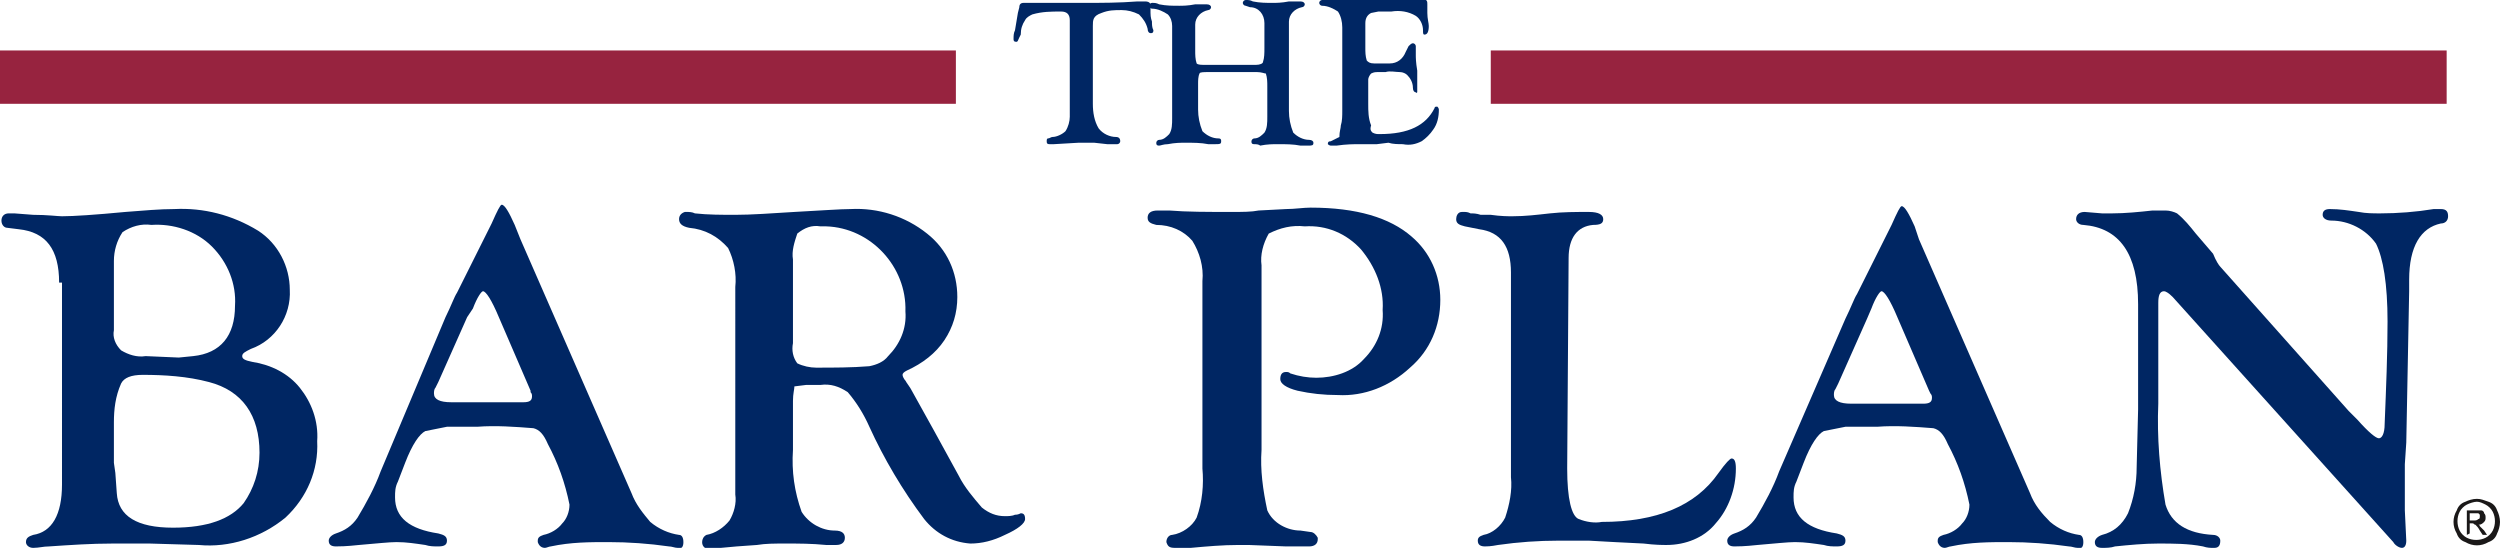
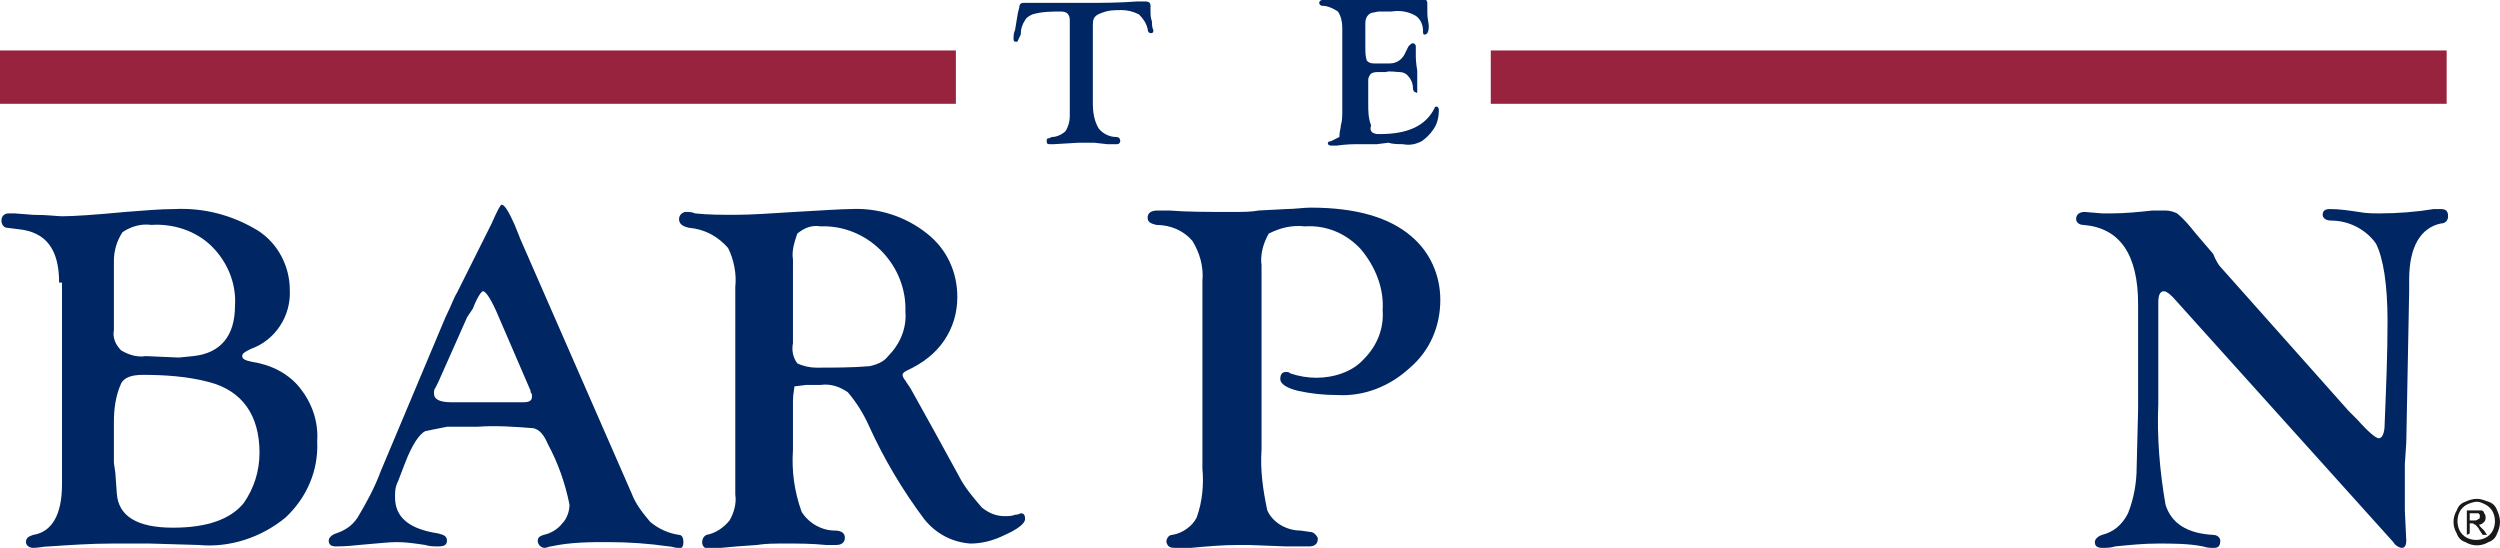
<svg xmlns="http://www.w3.org/2000/svg" version="1.1" id="Layer_1" x="0px" y="0px" viewBox="0 0 173.4 38" style="enable-background:new 0 0 173.4 38;" xml:space="preserve">
  <style type="text/css">
	.st0{fill:#97233F;}
	.st1{fill:#002663;}
	.st2{fill:#1A1818;}
</style>
  <rect id="Rectangle_1" y="3.5" class="st0" width="66.3" height="3.7" />
  <rect id="Rectangle_2" x="103.4" y="3.5" class="st0" width="66.3" height="3.7" />
  <path id="Path_1" class="st1" d="M75.8,1.8v5.4c0,0.6,0.1,1.2,0.4,1.7c0.3,0.4,0.8,0.6,1.2,0.6c0.2,0,0.3,0.1,0.3,0.3  c0,0.1-0.1,0.2-0.2,0.2c0,0-0.1,0-0.2,0l-0.5,0l-0.9-0.1c-0.1,0-0.2,0-0.3,0c-0.3,0-0.5,0-0.8,0L73.1,10c-0.2,0-0.3,0-0.3,0  c-0.2,0-0.2-0.1-0.2-0.2c0-0.1,0-0.2,0.1-0.2c0.1,0,0.2-0.1,0.3-0.1c0.3,0,0.7-0.2,0.9-0.4c0.2-0.3,0.3-0.7,0.3-1l0-0.3V1.4  c0-0.4-0.2-0.6-0.6-0.6c-0.7,0-1.3,0-2,0.2c-0.2,0.1-0.4,0.2-0.5,0.4c-0.2,0.3-0.3,0.6-0.3,1l-0.1,0.2c-0.1,0.2-0.1,0.3-0.2,0.3  c-0.2,0-0.2-0.1-0.2-0.2c0-0.2,0-0.4,0.1-0.6l0.1-0.6l0.1-0.6l0.1-0.4c0-0.2,0.1-0.3,0.3-0.3c0,0,0,0,0,0c0,0,0.1,0,0.2,0  c0.2,0,0.5,0,0.8,0l1.5,0l1.8,0c1.1,0,2.3,0,3.6-0.1c0.2,0,0.4,0,0.5,0c0.3,0,0.4,0.1,0.4,0.3l0,0.5c0,0.1,0,0.3,0.1,0.6  c0,0.2,0,0.4,0.1,0.6c0,0.2-0.1,0.2-0.2,0.2c-0.1,0-0.2-0.1-0.2-0.3c-0.1-0.4-0.3-0.7-0.6-1c-0.4-0.2-0.8-0.3-1.2-0.3  c-0.5,0-0.9,0-1.4,0.2C75.8,1.1,75.8,1.4,75.8,1.8z" />
-   <path id="Path_2" class="st1" d="M87.2,5h-3.4c-0.3,0-0.6,0-0.6,0.1c-0.1,0.2-0.1,0.5-0.1,0.7v1.8c0,0.5,0.1,1,0.3,1.5  c0.3,0.3,0.7,0.5,1.1,0.5c0.2,0,0.2,0.1,0.2,0.2c0,0.2-0.1,0.2-0.4,0.2c-0.1,0-0.3,0-0.5,0c-0.5-0.1-1-0.1-1.6-0.1  c-0.3,0-0.7,0-1.2,0.1c-0.3,0-0.5,0.1-0.6,0.1c-0.2,0-0.2-0.1-0.2-0.2c0-0.1,0.1-0.2,0.2-0.2c0.3,0,0.5-0.2,0.7-0.4  c0.2-0.3,0.2-0.7,0.2-1.1l0-0.4v-6c0-0.3-0.1-0.6-0.3-0.8c-0.3-0.2-0.7-0.4-1.1-0.4c-0.1,0-0.2-0.1-0.2-0.2c0-0.1,0.1-0.2,0.2-0.2  c0.2,0,0.3,0,0.5,0.1c0.5,0.1,0.9,0.1,1.4,0.1c0.2,0,0.6,0,1.1-0.1c0.3,0,0.6,0,0.8,0s0.3,0.1,0.3,0.2c0,0.1-0.1,0.2-0.2,0.2  c-0.5,0.1-0.9,0.5-0.9,1c0,0,0,0,0,0v1.8c0,0.3,0,0.6,0.1,0.9c0.1,0.1,0.3,0.1,0.7,0.1h3.4c0.3,0,0.5-0.1,0.5-0.2  c0.1-0.3,0.1-0.6,0.1-1V1.6c0-0.6-0.4-1.1-1-1.1c0,0,0,0,0,0l-0.3-0.1c-0.1,0-0.2-0.1-0.2-0.2c0-0.1,0.1-0.2,0.2-0.2  c0.2,0,0.3,0,0.5,0.1c0.5,0.1,0.9,0.1,1.4,0.1c0.2,0,0.6,0,1.1-0.1c0.3,0,0.6,0,0.8,0s0.3,0.1,0.3,0.2c0,0.1-0.1,0.2-0.2,0.2  c-0.5,0.1-0.9,0.5-0.9,1c0,0,0,0,0,0v6.2c0,0.5,0.1,1,0.3,1.5c0.3,0.3,0.7,0.5,1.1,0.5c0.2,0,0.3,0.1,0.3,0.2c0,0.2-0.1,0.2-0.4,0.2  c-0.1,0-0.3,0-0.5,0c-0.5-0.1-1-0.1-1.6-0.1c-0.3,0-0.7,0-1.2,0.1C87.3,10,87.1,10,87,10c-0.2,0-0.2-0.1-0.2-0.2  c0-0.1,0.1-0.2,0.2-0.2c0.3,0,0.5-0.2,0.7-0.4c0.2-0.3,0.2-0.7,0.2-1.1l0-0.4V6c0-0.3,0-0.6-0.1-0.9C87.7,5.1,87.5,5,87.2,5z" />
  <path id="Path_3" class="st1" d="M94.7,1.7v1.6c0,0.3,0,0.6,0.1,0.9c0.1,0.1,0.2,0.2,0.5,0.2l0.2,0l0.3,0h0.6c0.5,0,0.9-0.3,1.1-0.8  l0.2-0.4C97.8,3.1,97.9,3,98,3c0.1,0,0.2,0.1,0.2,0.2c0,0,0,0.1,0,0.3c0,0.1,0,0.2,0,0.3c0,0.2,0,0.5,0.1,1.1c0,0.4,0,0.7,0,1l0,0.4  c0,0,0,0.1,0,0.1c0,0-0.1,0.1-0.1,0c-0.1,0-0.2-0.1-0.2-0.3c0-0.4-0.2-0.7-0.4-0.9c-0.1-0.1-0.3-0.2-0.5-0.2c-0.3,0-0.7-0.1-1,0  h-0.5c-0.2,0-0.3,0-0.5,0.1c-0.1,0.1-0.2,0.3-0.2,0.4c0,0.4,0,0.8,0,1.1v0.6c0,0.5,0,1,0.2,1.5C95,9,95.1,9.1,95.2,9.2  c0.2,0.1,0.3,0.1,0.5,0.1c2,0,3.2-0.6,3.8-1.8c0-0.1,0.1-0.1,0.1-0.1c0.1,0,0.1,0,0.1,0c0,0,0.1,0.1,0.1,0.2c0,0.5-0.1,1-0.4,1.4  c-0.2,0.3-0.5,0.6-0.8,0.8c-0.4,0.2-0.8,0.3-1.3,0.2c-0.3,0-0.7,0-1-0.1L95.5,10c-0.3,0-0.7,0-1.2,0c-0.4,0-0.9,0-1.6,0.1  c-0.2,0-0.3,0-0.4,0c-0.1,0-0.2-0.1-0.2-0.1c0,0,0,0,0,0c0-0.1,0-0.2,0.2-0.2c0.2-0.1,0.4-0.2,0.6-0.3C92.9,9.1,93,8.9,93,8.7  c0.1-0.3,0.1-0.7,0.1-1V1.9c0-0.4-0.1-0.8-0.3-1.1c-0.3-0.2-0.7-0.4-1.1-0.4c-0.1,0-0.2-0.1-0.2-0.2c0,0,0,0,0,0  c0-0.1,0.1-0.2,0.2-0.2c0,0,0.1,0,0.2,0c0.1,0,0.2,0,0.4,0l0.7,0l2.7,0c1.6,0,2.5,0,2.9-0.1c0,0,0.1,0,0.1,0C99,0,99,0.1,99,0.3  c0,0.1,0,0.3,0,0.6c0,0.4,0.1,0.7,0.1,0.9c0,0.4-0.1,0.6-0.3,0.6c-0.1,0-0.1-0.1-0.1-0.3c0-0.4-0.2-0.8-0.5-1  c-0.5-0.3-1.1-0.4-1.7-0.3h-0.9l-0.5,0.1c-0.2,0.1-0.4,0.3-0.4,0.7L94.7,1.7z" />
  <path id="Path_4" class="st1" d="M4.1,19.6c0-2.3-0.9-3.5-2.8-3.7l-0.8-0.1c-0.2,0-0.4-0.2-0.4-0.5c0-0.3,0.2-0.5,0.5-0.5l0.4,0  l1.3,0.1c1,0,1.7,0.1,2,0.1c0.8,0,2.3-0.1,4.4-0.3c1.3-0.1,2.4-0.2,3.4-0.2c2-0.1,4,0.4,5.8,1.5c1.4,0.9,2.2,2.5,2.2,4.1  c0.1,1.8-1,3.5-2.7,4.1c-0.4,0.2-0.6,0.3-0.6,0.5c0,0.2,0.2,0.3,0.7,0.4c1.3,0.2,2.5,0.8,3.3,1.8c0.8,1,1.3,2.3,1.2,3.7  c0.1,2-0.7,3.9-2.2,5.3c-1.7,1.4-3.9,2.1-6,1.9l-3.4-0.1l-2.6,0c-1.5,0-2.9,0.1-4.4,0.2c-0.4,0-0.7,0.1-1.1,0.1  c-0.3,0-0.5-0.2-0.5-0.4c0-0.3,0.2-0.4,0.5-0.5c1.3-0.2,2-1.4,2-3.5V19.6z M7.9,18.1v4.8c-0.1,0.5,0.1,1,0.5,1.4  c0.5,0.3,1.1,0.5,1.7,0.4l2.3,0.1l1-0.1c1.9-0.2,2.9-1.4,2.9-3.5c0.1-1.5-0.5-3-1.6-4.1c-1.1-1.1-2.7-1.6-4.2-1.5  c-0.7-0.1-1.4,0.1-2,0.5C8.1,16.7,7.9,17.4,7.9,18.1L7.9,18.1z M7.9,29.3v2.8L8,32.8l0.1,1.4c0.1,1.6,1.4,2.4,3.9,2.4  c2.4,0,4-0.6,4.9-1.7c0.7-1,1.1-2.2,1.1-3.5c0-2.6-1.2-4.3-3.5-4.9c-1.5-0.4-3.1-0.5-4.6-0.5c-0.8,0-1.3,0.2-1.5,0.6  C8,27.5,7.9,28.4,7.9,29.3L7.9,29.3z" />
  <path id="Path_5" class="st1" d="M36.1,16.6l7.7,17.6c0.3,0.8,0.8,1.4,1.3,2c0.6,0.5,1.3,0.8,2,0.9c0.2,0,0.3,0.2,0.3,0.5  c0,0.3-0.1,0.5-0.4,0.4c-0.2,0-0.4-0.1-0.6-0.1c-1.4-0.2-2.8-0.3-4.2-0.3c-1.3,0-2.6,0-4,0.3c-0.1,0-0.3,0.1-0.4,0.1  c-0.2,0-0.4-0.1-0.5-0.4c0,0,0-0.1,0-0.1c0-0.2,0.1-0.3,0.4-0.4c0.5-0.1,1-0.4,1.3-0.8c0.3-0.3,0.5-0.8,0.5-1.3  c-0.3-1.5-0.8-2.9-1.5-4.2c-0.3-0.7-0.6-1-1-1.1c-1.3-0.1-2.6-0.2-3.9-0.1H31l-1.5,0.3c-0.4,0.2-0.9,0.9-1.4,2.2l-0.5,1.3  c-0.2,0.4-0.2,0.7-0.2,1.1c0,1.4,1,2.2,3,2.5c0.4,0.1,0.6,0.2,0.6,0.5c0,0.3-0.2,0.4-0.6,0.4c-0.3,0-0.6,0-0.9-0.1  c-0.7-0.1-1.3-0.2-2-0.2c-0.5,0-1.4,0.1-2.6,0.2c-0.9,0.1-1.4,0.1-1.6,0.1c-0.3,0-0.5-0.1-0.5-0.4c0-0.2,0.2-0.4,0.5-0.5  c0.6-0.2,1.1-0.5,1.5-1.1c0.6-1,1.2-2.1,1.6-3.2L30.9,22c0.4-0.8,0.6-1.4,0.8-1.7l1.6-3.2l0.8-1.6v0c0.4-0.9,0.6-1.3,0.7-1.3  c0.2,0,0.5,0.5,0.9,1.4L36.1,16.6z M36.8,27.1L34.6,22c-0.5-1.2-0.9-1.8-1.1-1.8c-0.1,0-0.4,0.4-0.7,1.2L32.4,22l-2,4.5l-0.2,0.4  c-0.1,0.1-0.1,0.3-0.1,0.4c0,0.4,0.4,0.6,1.2,0.6h5c0.4,0,0.6-0.1,0.6-0.4c0-0.1,0-0.2-0.1-0.3L36.8,27.1z" />
  <path id="Path_6" class="st1" d="M55,31.2c-0.1,1.5,0.1,2.9,0.6,4.3c0.5,0.8,1.4,1.3,2.3,1.3c0.5,0,0.7,0.2,0.7,0.5  c0,0.3-0.2,0.5-0.6,0.5c-0.1,0-0.4,0-0.7,0c-1-0.1-1.9-0.1-2.8-0.1c-0.8,0-1.4,0-2,0.1l-1.4,0.1L50,38c-0.3,0-0.5,0.1-0.7,0.1  c-0.4,0-0.6-0.2-0.6-0.5c0-0.2,0.1-0.4,0.3-0.5c0.6-0.1,1.2-0.5,1.6-1c0.3-0.5,0.5-1.2,0.4-1.8v-1.6l0-0.7V19.9  c0.1-0.9-0.1-1.9-0.5-2.7c-0.7-0.8-1.6-1.3-2.7-1.4c-0.5-0.1-0.7-0.3-0.7-0.6c0-0.2,0.1-0.4,0.4-0.5c0,0,0.1,0,0.1,0  c0.2,0,0.4,0,0.6,0.1c0.9,0.1,1.9,0.1,2.8,0.1c1.1,0,2.5-0.1,4.1-0.2c1.9-0.1,3.2-0.2,3.9-0.2c1.9-0.1,3.8,0.5,5.3,1.7  c1.4,1.1,2.1,2.7,2.1,4.4c0,1.1-0.3,2.1-0.9,3c-0.6,0.9-1.5,1.6-2.6,2.1c-0.2,0.1-0.3,0.2-0.3,0.3c0,0.1,0.1,0.3,0.2,0.4  c0.1,0.2,0.3,0.4,0.5,0.8l1.5,2.7l1.7,3.1c0.4,0.8,1,1.5,1.6,2.2c0.5,0.4,1,0.6,1.6,0.6c0.2,0,0.5,0,0.7-0.1c0.1,0,0.2,0,0.4-0.1  c0.2,0,0.3,0.1,0.3,0.4c0,0.3-0.5,0.7-1.4,1.1c-0.8,0.4-1.6,0.6-2.4,0.6c-1.3-0.1-2.4-0.7-3.2-1.7c-1.5-2-2.8-4.2-3.8-6.4  c-0.4-0.9-0.9-1.7-1.5-2.4c-0.6-0.4-1.2-0.6-1.9-0.5h-1l-0.8,0.1C55.1,27,55,27.3,55,27.8V31.2z M55,18v5.8c-0.1,0.5,0,1,0.3,1.4  c0.4,0.2,0.9,0.3,1.3,0.3c1.2,0,2.5,0,3.7-0.1c0.5-0.1,1-0.3,1.3-0.7c0.8-0.8,1.3-1.9,1.2-3.1c0.1-3.1-2.4-5.8-5.5-5.9  c-0.1,0-0.3,0-0.4,0c-0.6-0.1-1.1,0.1-1.6,0.5C55.1,16.8,54.9,17.4,55,18z" />
  <path id="Path_7" class="st1" d="M87.5,18.4v12.8c-0.1,1.4,0.1,2.8,0.4,4.2c0.4,0.9,1.4,1.4,2.3,1.4l0.7,0.1c0.2,0,0.4,0.2,0.5,0.4  c0,0,0,0,0,0.1c0,0.3-0.2,0.5-0.6,0.5c-0.1,0-0.3,0-0.5,0c-0.4,0-0.7,0-1.1,0l-2.6-0.1l-0.7,0c-1.1,0-2.2,0.1-3.3,0.2  C82.3,38,81.9,38,81.5,38c-0.4,0-0.5-0.1-0.6-0.4c0-0.3,0.2-0.5,0.4-0.5c0.7-0.1,1.4-0.6,1.7-1.2c0.4-1.1,0.5-2.3,0.4-3.4v-13  c0.1-1-0.2-2-0.7-2.8c-0.6-0.7-1.5-1.1-2.5-1.1c-0.4-0.1-0.6-0.2-0.6-0.5c0-0.3,0.2-0.5,0.7-0.5c0.1,0,0.4,0,0.8,0  c1.2,0.1,2.7,0.1,4.3,0.1c0.8,0,1.4,0,1.9-0.1l1.9-0.1c0.6,0,1.2-0.1,1.7-0.1c3.2,0,5.5,0.7,7,2c1.3,1.1,2,2.7,2,4.4  c0,1.8-0.7,3.5-2.1,4.7c-1.4,1.3-3.2,2-5,1.9c-1,0-1.9-0.1-2.8-0.3c-0.8-0.2-1.2-0.5-1.2-0.8c0-0.3,0.1-0.5,0.4-0.5  c0.1,0,0.2,0,0.3,0.1c0.6,0.2,1.2,0.3,1.8,0.3c1.2,0,2.5-0.4,3.3-1.3c0.9-0.9,1.4-2.1,1.3-3.4c0.1-1.5-0.5-3-1.5-4.2  c-1-1.1-2.4-1.7-3.9-1.6c-0.9-0.1-1.7,0.1-2.5,0.5C87.6,16.9,87.4,17.7,87.5,18.4z" />
-   <path id="Path_8" class="st1" d="M108.7,32.5c0,2.1,0.3,3.3,0.8,3.5c0.5,0.2,1.1,0.3,1.6,0.2c3.8,0,6.5-1.1,8.1-3.4  c0.5-0.7,0.8-1,0.9-1c0.2,0,0.3,0.2,0.3,0.7c0,1.4-0.5,2.8-1.4,3.8c-0.8,1-2.1,1.5-3.4,1.5c-0.3,0-0.8,0-1.6-0.1l-2-0.1l-1.8-0.1  c-0.6,0-1.3,0-2.1,0c-1.4,0-2.8,0.1-4.2,0.3c-0.5,0.1-0.8,0.1-0.9,0.1c-0.3,0-0.5-0.1-0.5-0.4c0-0.2,0.1-0.3,0.4-0.4  c0.6-0.1,1.2-0.6,1.5-1.2c0.3-0.9,0.5-1.9,0.4-2.8V18.9c0-1.8-0.7-2.8-2.2-3l-1-0.2c-0.4-0.1-0.6-0.2-0.6-0.5c0-0.2,0.1-0.5,0.4-0.5  c0,0,0.1,0,0.1,0c0.2,0,0.3,0,0.5,0.1c0.2,0,0.4,0,0.7,0.1l0.7,0c0.7,0.1,1.2,0.1,1.5,0.1c0.9,0,1.7-0.1,2.6-0.2  c0.9-0.1,1.8-0.1,2.7-0.1c0.7,0,1,0.2,1,0.5c0,0.3-0.2,0.4-0.7,0.4c-1.1,0.1-1.7,0.9-1.7,2.3L108.7,32.5z" />
-   <path id="Path_9" class="st1" d="M133.1,16.6l7.7,17.6c0.3,0.8,0.8,1.4,1.4,2c0.6,0.5,1.3,0.8,2,0.9c0.2,0,0.3,0.2,0.3,0.5  c0,0.3-0.1,0.5-0.4,0.4c-0.2,0-0.4-0.1-0.6-0.1c-1.4-0.2-2.8-0.3-4.2-0.3c-1.3,0-2.6,0-4,0.3c-0.1,0-0.3,0.1-0.4,0.1  c-0.2,0-0.4-0.1-0.5-0.4c0,0,0-0.1,0-0.1c0-0.2,0.1-0.3,0.4-0.4c0.5-0.1,1-0.4,1.3-0.8c0.3-0.3,0.5-0.8,0.5-1.3  c-0.3-1.5-0.8-2.9-1.5-4.2c-0.3-0.7-0.6-1-1-1.1c-1.3-0.1-2.6-0.2-3.9-0.1H128l-1.5,0.3c-0.4,0.2-0.9,0.9-1.4,2.2l-0.5,1.3  c-0.2,0.4-0.2,0.7-0.2,1.1c0,1.4,1,2.2,3,2.5c0.4,0.1,0.6,0.2,0.6,0.5c0,0.3-0.2,0.4-0.6,0.4c-0.3,0-0.6,0-0.9-0.1  c-0.7-0.1-1.3-0.2-2-0.2c-0.5,0-1.4,0.1-2.6,0.2c-0.9,0.1-1.4,0.1-1.6,0.1c-0.3,0-0.5-0.1-0.5-0.4c0-0.2,0.2-0.4,0.5-0.5  c0.6-0.2,1.1-0.5,1.5-1.1c0.6-1,1.2-2.1,1.6-3.2l4.6-10.6c0.4-0.8,0.6-1.4,0.8-1.7l1.6-3.2l0.8-1.6v0c0.4-0.9,0.6-1.3,0.7-1.3  c0.2,0,0.5,0.5,0.9,1.4L133.1,16.6z M133.8,27.1l-2.2-5.1c-0.5-1.2-0.9-1.8-1.1-1.8c-0.1,0-0.4,0.4-0.7,1.2l-0.3,0.7l-2,4.5  l-0.2,0.4c-0.1,0.1-0.1,0.3-0.1,0.4c0,0.4,0.4,0.6,1.2,0.6h5c0.4,0,0.6-0.1,0.6-0.4c0-0.1,0-0.2-0.1-0.3L133.8,27.1z" />
  <path id="Path_10" class="st1" d="M154,18.5l8.9,10l0.6,0.6c0.8,0.9,1.3,1.3,1.5,1.3c0.2,0,0.4-0.3,0.4-1c0.1-2.5,0.2-4.8,0.2-7.1  c0-2.6-0.3-4.4-0.8-5.4c-0.7-1-1.9-1.6-3.1-1.6c-0.4,0-0.6-0.2-0.6-0.4c0-0.3,0.2-0.4,0.5-0.4c0.7,0,1.3,0.1,2,0.2  c0.5,0.1,1,0.1,1.5,0.1c1.2,0,2.5-0.1,3.7-0.3c0.2,0,0.4,0,0.5,0c0.4,0,0.5,0.2,0.5,0.5c0,0.3-0.2,0.5-0.5,0.5  c-1.4,0.3-2.2,1.6-2.2,3.9v0.8l-0.2,10.5l-0.1,1.5l0,1.9l0,1.3l0.1,2.1c0,0.3-0.1,0.5-0.3,0.5c-0.2,0-0.5-0.2-0.6-0.4l-15.3-17  c-0.3-0.3-0.5-0.4-0.6-0.4c-0.3,0-0.4,0.3-0.4,0.8l0,0.5v6.5c-0.1,2.3,0.1,4.7,0.5,7c0.4,1.3,1.5,2,3.3,2.1c0.3,0,0.5,0.2,0.5,0.4  c0,0.3-0.1,0.5-0.4,0.5c0,0-0.1,0-0.1,0c-0.2,0-0.4,0-0.7-0.1c-1-0.2-2.1-0.2-3.1-0.2c-1,0-2,0.1-3,0.2c-0.3,0.1-0.6,0.1-0.9,0.1  c-0.3,0-0.5-0.1-0.5-0.4c0-0.2,0.2-0.4,0.5-0.5c0.8-0.2,1.4-0.7,1.8-1.5c0.4-1,0.6-2.1,0.6-3.2l0.1-4v-7.3c0-3.5-1.3-5.3-3.8-5.5  c-0.3,0-0.5-0.2-0.5-0.4c0-0.3,0.2-0.5,0.6-0.5l1.2,0.1l0.7,0c0.9,0,1.9-0.1,2.8-0.2c0.4,0,0.7,0,0.9,0c0.3,0,0.6,0.1,0.8,0.2  c0.5,0.4,0.9,0.9,1.3,1.4l1.2,1.4C153.7,18.1,153.9,18.4,154,18.5z" />
  <path id="Path_11" class="st2" d="M171.8,34.6c0.3,0,0.5,0.1,0.8,0.2c0.3,0.1,0.5,0.3,0.6,0.6c0.1,0.2,0.2,0.5,0.2,0.8  c0,0.3-0.1,0.6-0.2,0.8c-0.1,0.3-0.3,0.5-0.6,0.6c-0.5,0.3-1.1,0.3-1.6,0c-0.3-0.1-0.5-0.3-0.6-0.6c-0.3-0.5-0.3-1.1,0-1.6  c0.1-0.3,0.3-0.5,0.6-0.6C171.2,34.7,171.5,34.6,171.8,34.6z M171.8,34.8c-0.2,0-0.5,0.1-0.7,0.2c-0.2,0.1-0.4,0.3-0.5,0.5  c-0.2,0.4-0.2,0.9,0,1.3c0.1,0.2,0.3,0.4,0.5,0.5c0.4,0.2,0.9,0.2,1.3,0c0.2-0.1,0.4-0.3,0.5-0.5c0.2-0.4,0.2-0.9,0-1.3  c-0.1-0.2-0.3-0.4-0.5-0.5C172.2,34.9,172,34.8,171.8,34.8z M171.1,37.1v-1.7h0.6c0.1,0,0.3,0,0.4,0c0.1,0,0.2,0.1,0.2,0.2  c0.1,0.1,0.1,0.2,0.1,0.3c0,0.1,0,0.2-0.1,0.3c-0.1,0.1-0.2,0.2-0.4,0.2c0.1,0,0.1,0.1,0.1,0.1c0.1,0.1,0.2,0.2,0.3,0.3l0.2,0.3  h-0.3l-0.2-0.3c-0.1-0.2-0.2-0.3-0.3-0.4c-0.1,0-0.1-0.1-0.2-0.1h-0.2v0.7L171.1,37.1z M171.3,36.1h0.3c0.1,0,0.2,0,0.3-0.1  c0.1,0,0.1-0.1,0.1-0.2c0,0,0-0.1,0-0.1c0,0-0.1-0.1-0.1-0.1c-0.1,0-0.2,0-0.3,0h-0.3L171.3,36.1z" />
</svg>